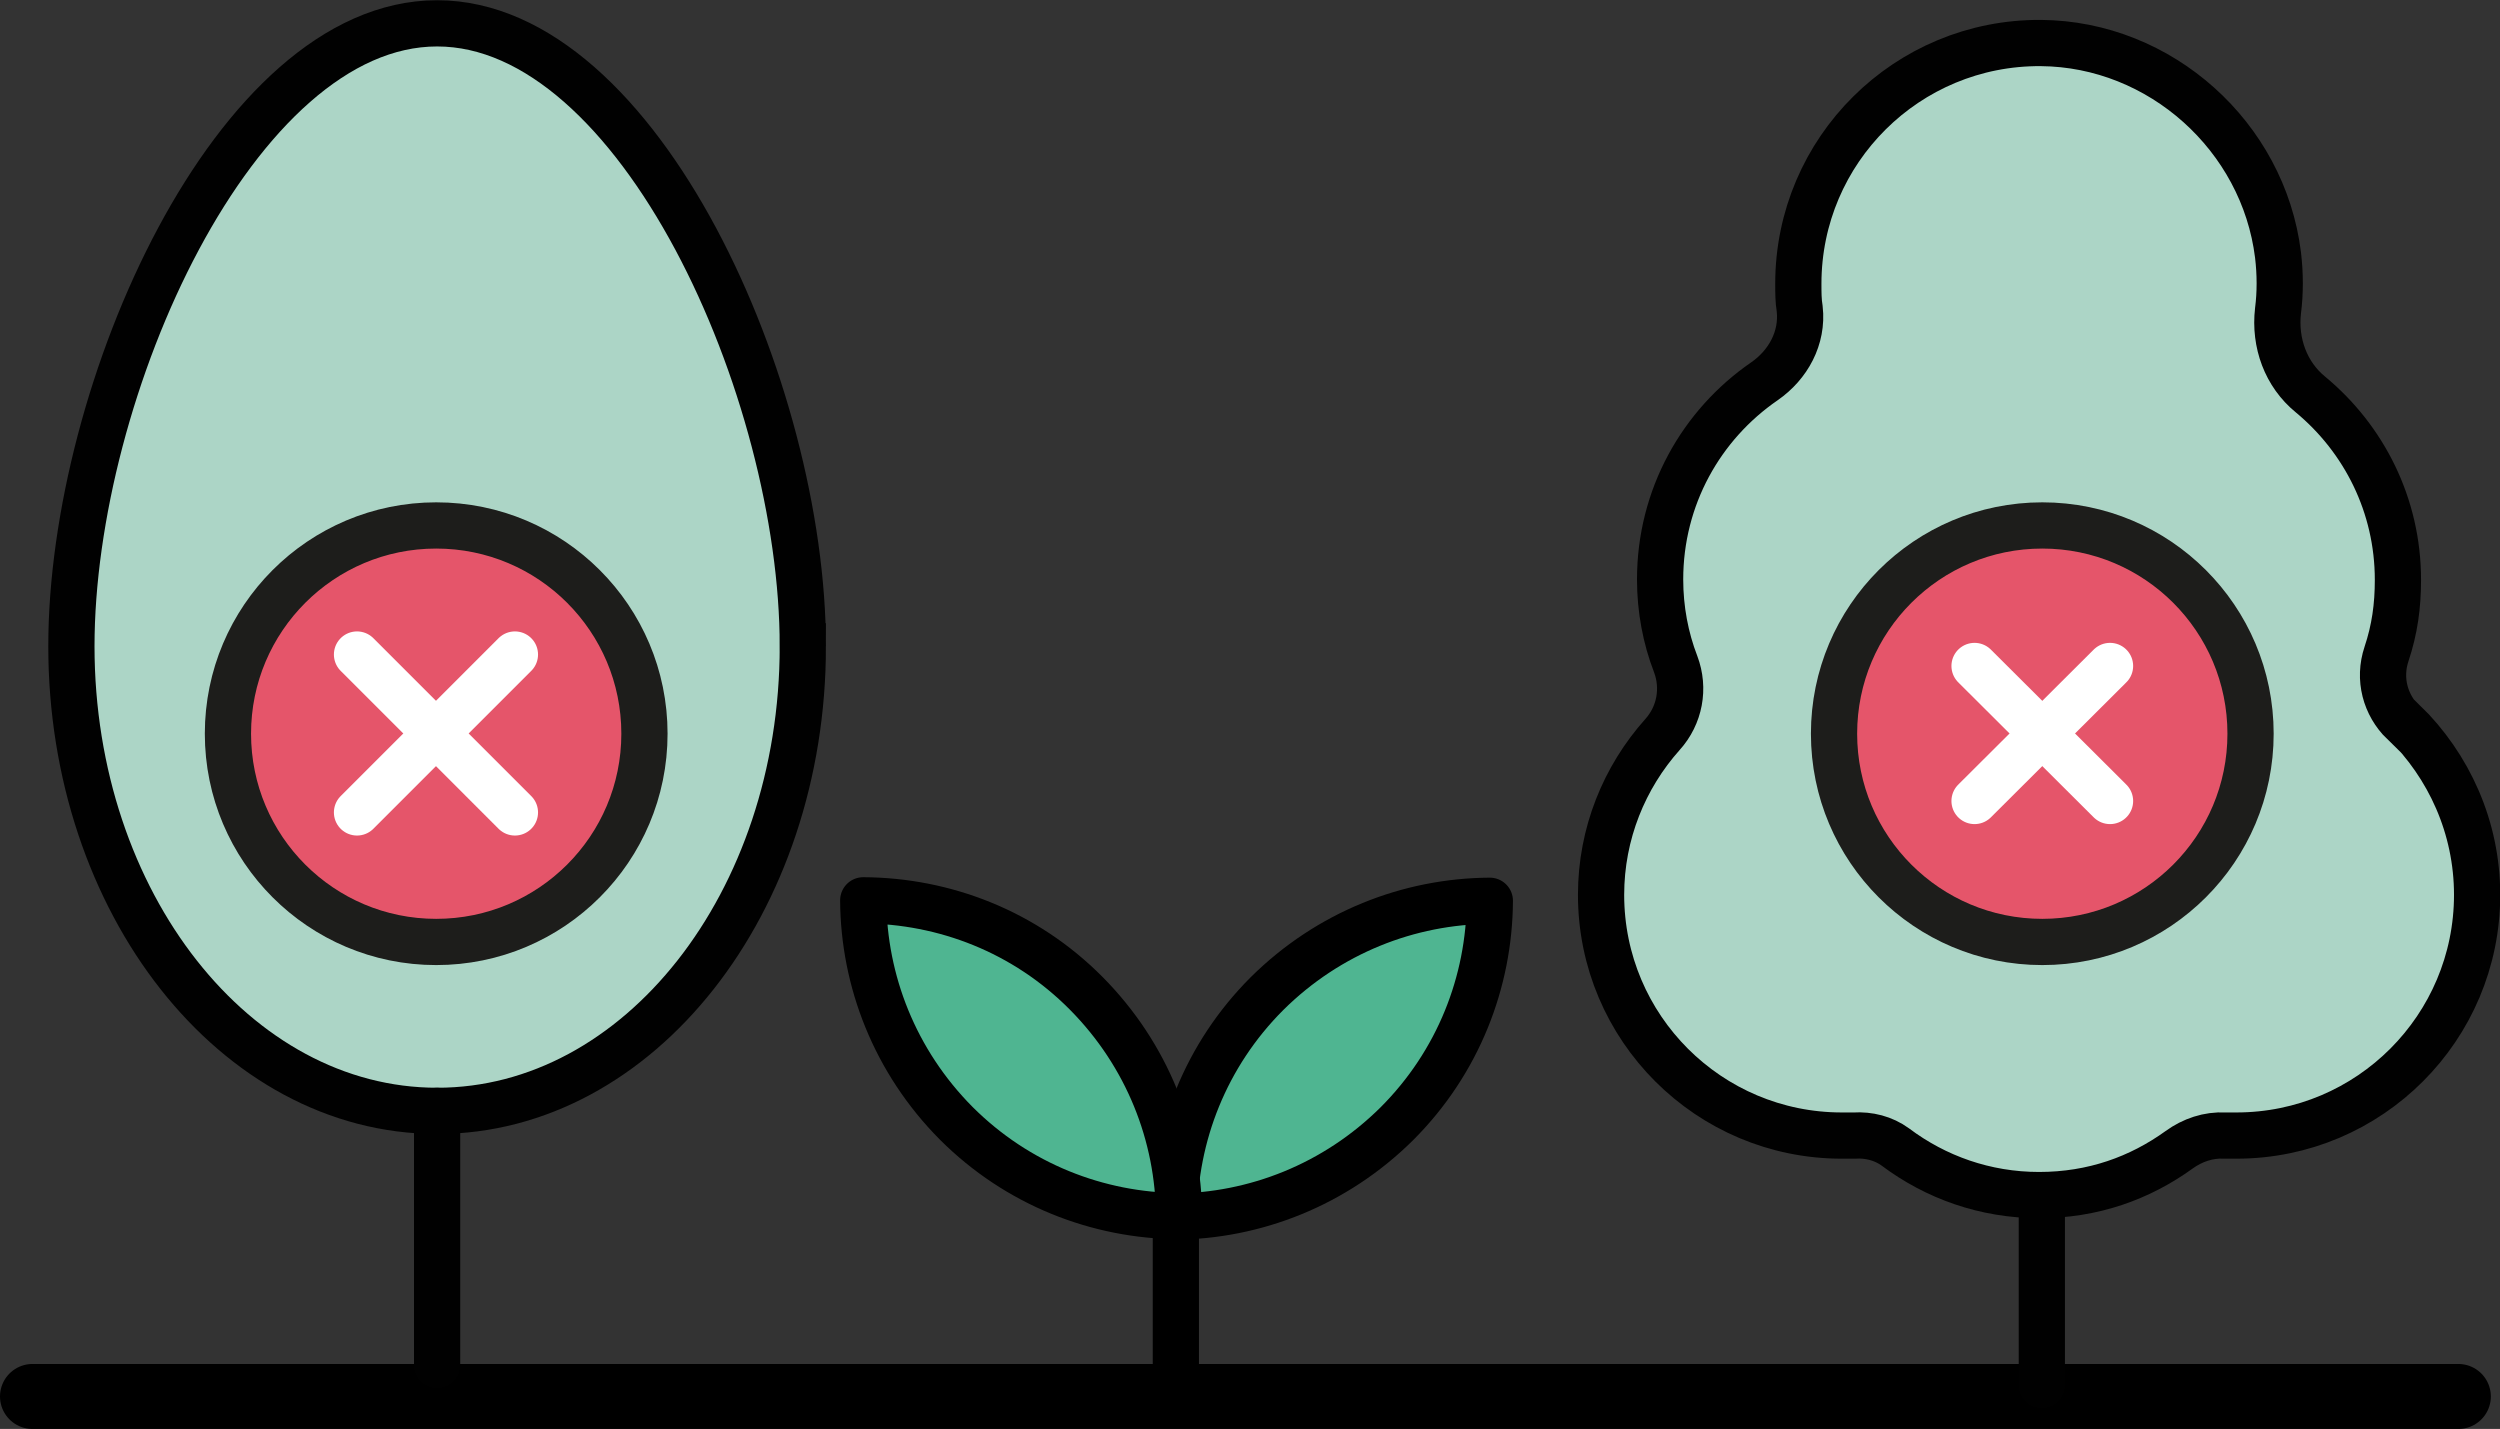
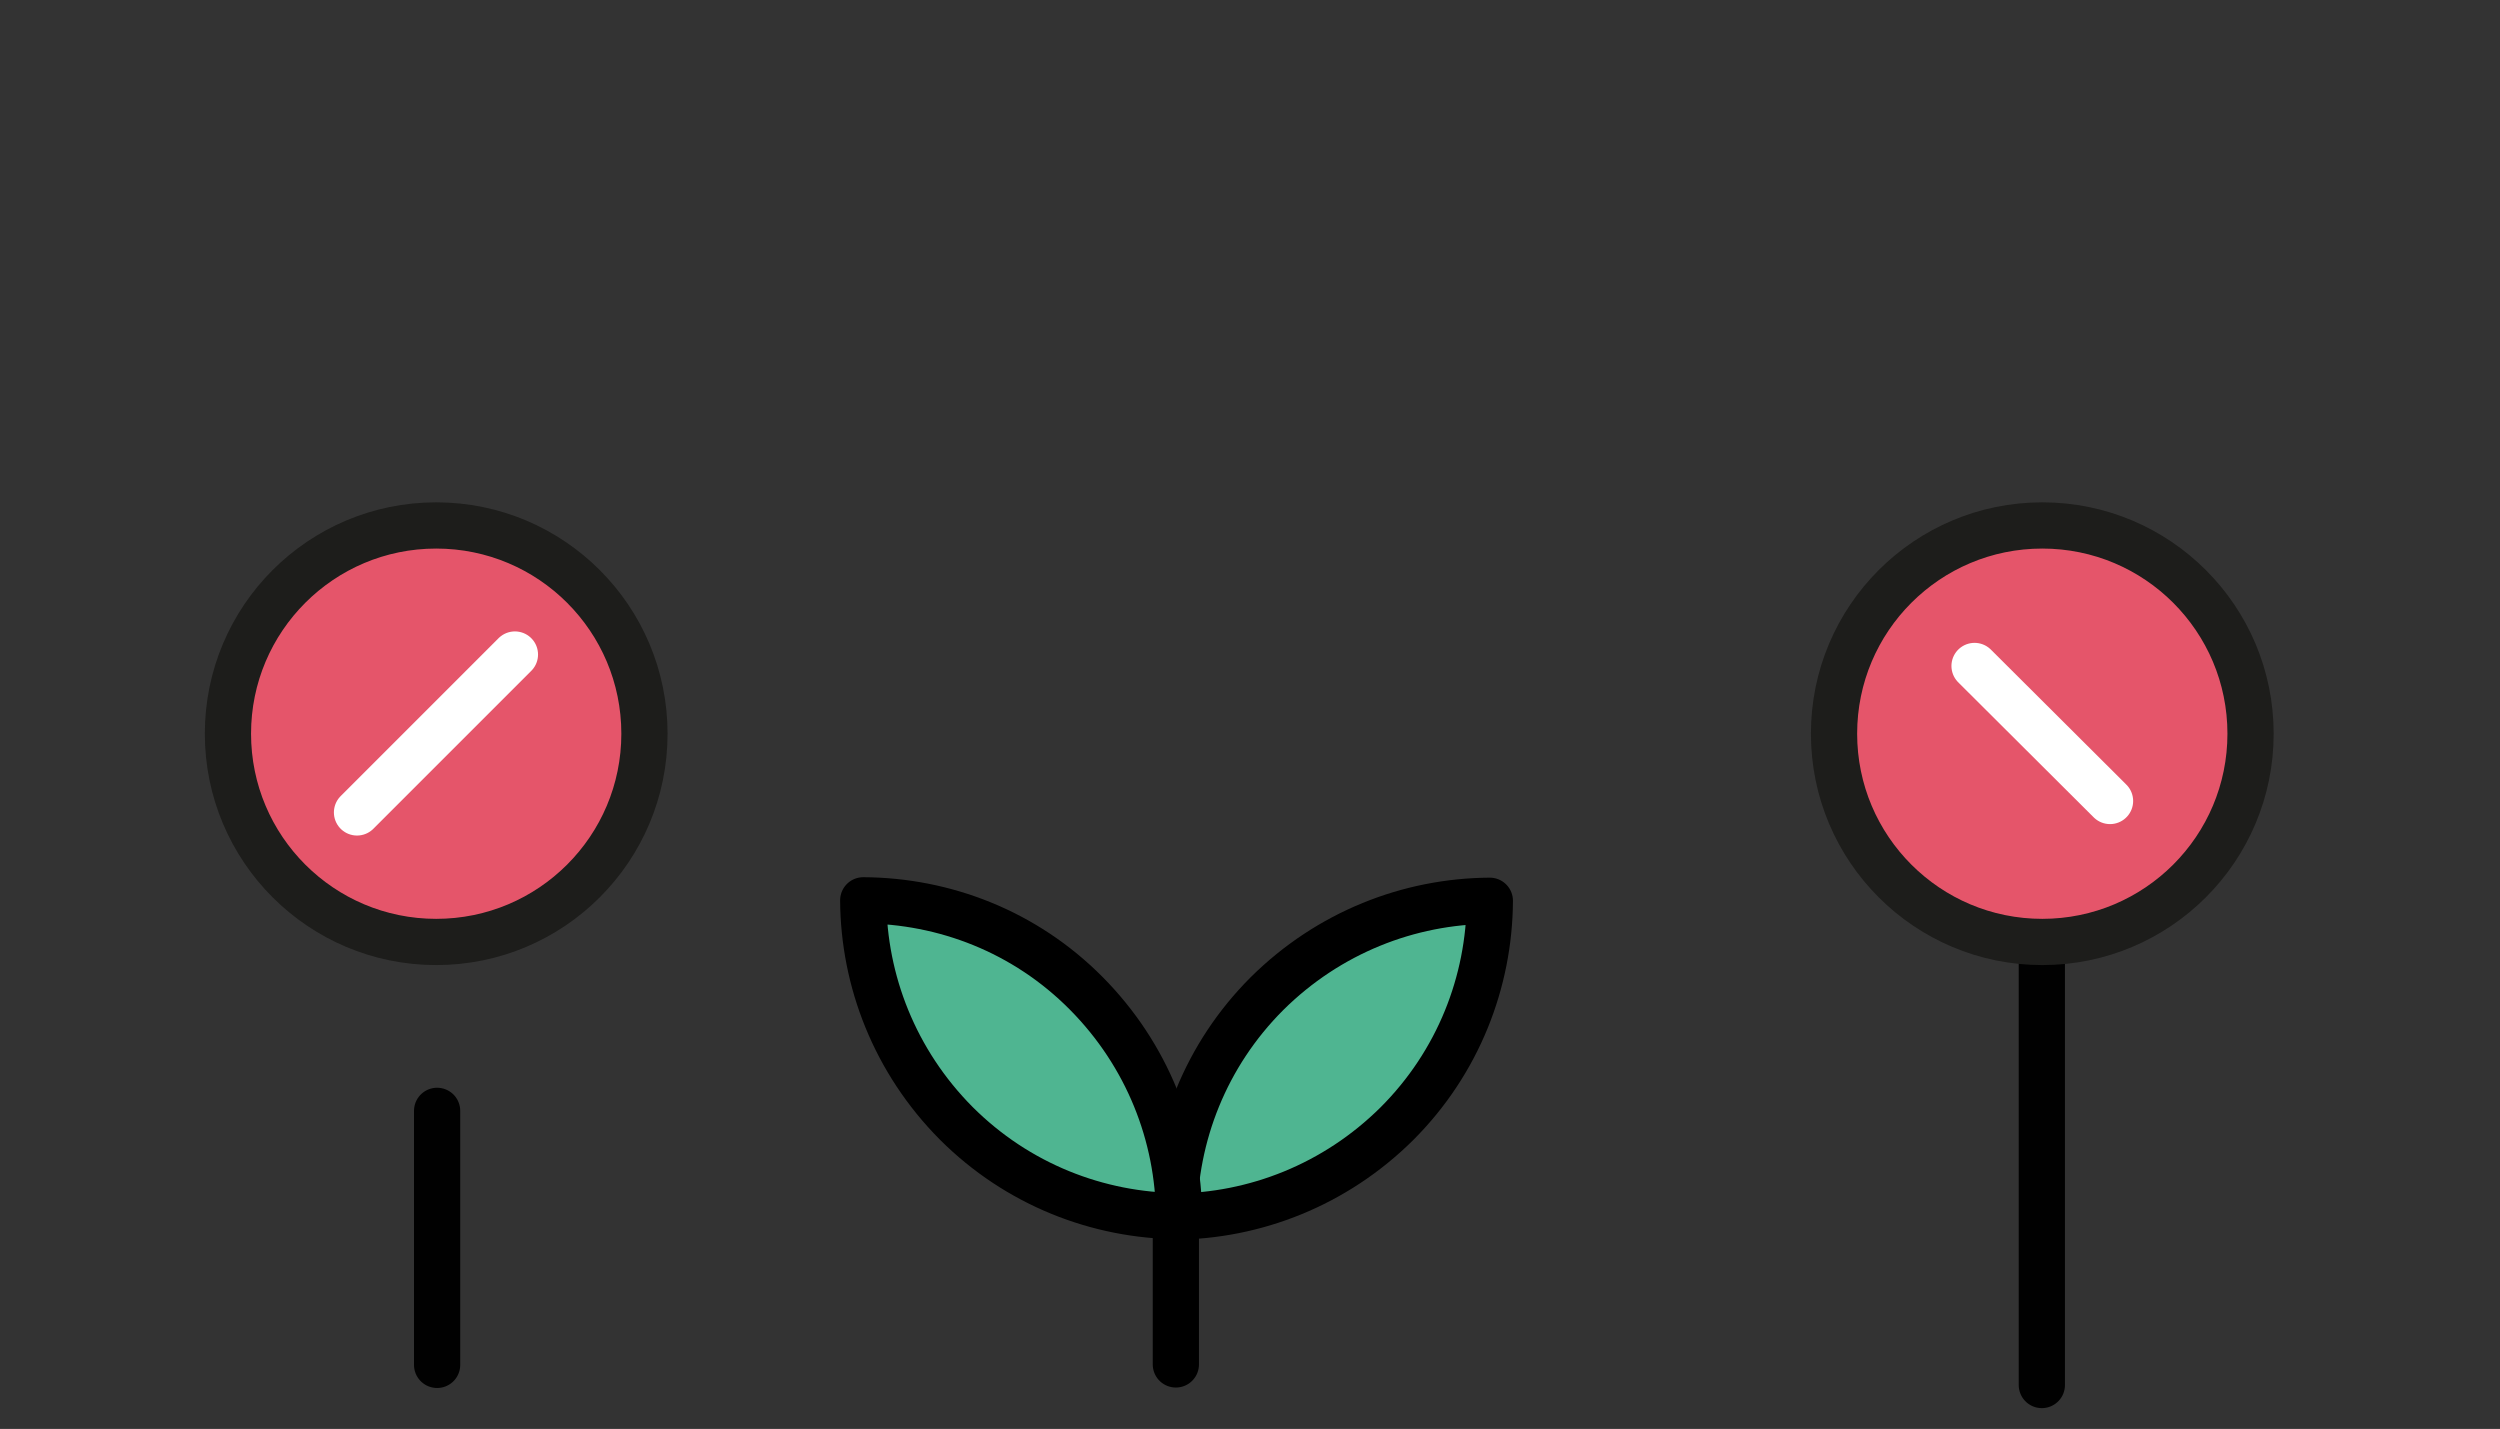
<svg xmlns="http://www.w3.org/2000/svg" id="Layer_2" viewBox="0 0 54.62 31.22">
  <rect x="0" y="0" width="54.62" height="31.22" fill="#333333" stroke="none" />
  <defs>
    <style>.cls-1,.cls-2{stroke-linejoin:round;}.cls-1,.cls-2,.cls-3,.cls-4,.cls-5,.cls-6,.cls-7,.cls-8{stroke-width:1.01px;}.cls-1,.cls-2,.cls-4,.cls-5,.cls-7,.cls-9,.cls-8{stroke-linecap:round;}.cls-1,.cls-9,.cls-8{stroke:#000;}.cls-1,.cls-8{fill:#4fb591;}.cls-2,.cls-3,.cls-4{fill:#acd5c6;stroke:#010101;}.cls-3,.cls-4,.cls-5,.cls-6,.cls-7,.cls-9,.cls-8{stroke-miterlimit:10;}.cls-5,.cls-6{fill:#e5556a;}.cls-5,.cls-7{stroke:#fff;}.cls-6{stroke:#1d1d1b;}.cls-7,.cls-9{fill:none;}.cls-9{stroke-width:1.42px;}</style>
  </defs>
  <g id="Layer_1-2">
-     <line class="cls-9" x1="53.71" y1="30.51" x2=".71" y2="30.51" />
    <line class="cls-8" x1="25.69" y1="29.81" x2="25.69" y2="25.68" />
    <path class="cls-1" d="M27.68,21.71c-1.34,1.34-2.02,3.1-2.03,4.87,1.76-.01,3.52-.69,4.87-2.03,1.34-1.34,2.02-3.1,2.03-4.87-1.76.01-3.52.69-4.87,2.03Z" />
    <path class="cls-1" d="M20.89,24.54c1.34,1.34,3.1,2.02,4.87,2.03-.01-1.76-.69-3.52-2.03-4.87s-3.1-2.02-4.87-2.03c.01,1.76.69,3.52,2.03,4.87Z" />
-     <path class="cls-3" d="M17.54,14.12c0,5.6-3.58,10.15-7.99,10.15S1.56,19.72,1.56,14.12,5.14.51,9.55.51s7.99,8.01,7.99,13.61Z" />
    <path class="cls-2" d="M9.55,24.27v5.55-5.55Z" />
    <line class="cls-4" x1="44.61" y1="20.49" x2="44.61" y2="30.26" />
-     <path class="cls-3" d="M52.51,15.79c-.4-.39-.55-.96-.37-1.5s.25-1.05.25-1.62c0-1.63-.74-3.08-1.91-4.05-.54-.44-.79-1.13-.71-1.83.05-.39.05-.8,0-1.22-.32-2.59-2.57-4.61-5.18-4.63-2.92-.02-5.3,2.34-5.3,5.26,0,.19,0,.37.03.55.07.63-.25,1.22-.77,1.58-1.38.95-2.28,2.53-2.28,4.33,0,.65.12,1.28.34,1.85.2.53.09,1.12-.29,1.54-.83.93-1.34,2.16-1.34,3.5,0,2.91,2.36,5.26,5.26,5.26.09,0,.18,0,.27,0,.32-.02.64.06.9.25.88.66,1.96,1.05,3.14,1.05s2.2-.37,3.06-.99c.29-.21.64-.33,1-.31.08,0,.17,0,.25,0,2.91,0,5.26-2.36,5.26-5.26,0-1.48-.62-2.82-1.6-3.78Z" />
    <circle class="cls-6" cx="44.62" cy="16.03" r="4.55" />
    <line class="cls-7" x1="43.14" y1="14.55" x2="46.1" y2="17.5" />
-     <line class="cls-7" x1="46.1" y1="14.55" x2="43.14" y2="17.5" />
    <circle class="cls-6" cx="9.53" cy="16.03" r="4.55" />
-     <line class="cls-5" x1="7.8" y1="14.3" x2="11.25" y2="17.75" />
    <line class="cls-5" x1="11.25" y1="14.3" x2="7.8" y2="17.75" />
  </g>
</svg>